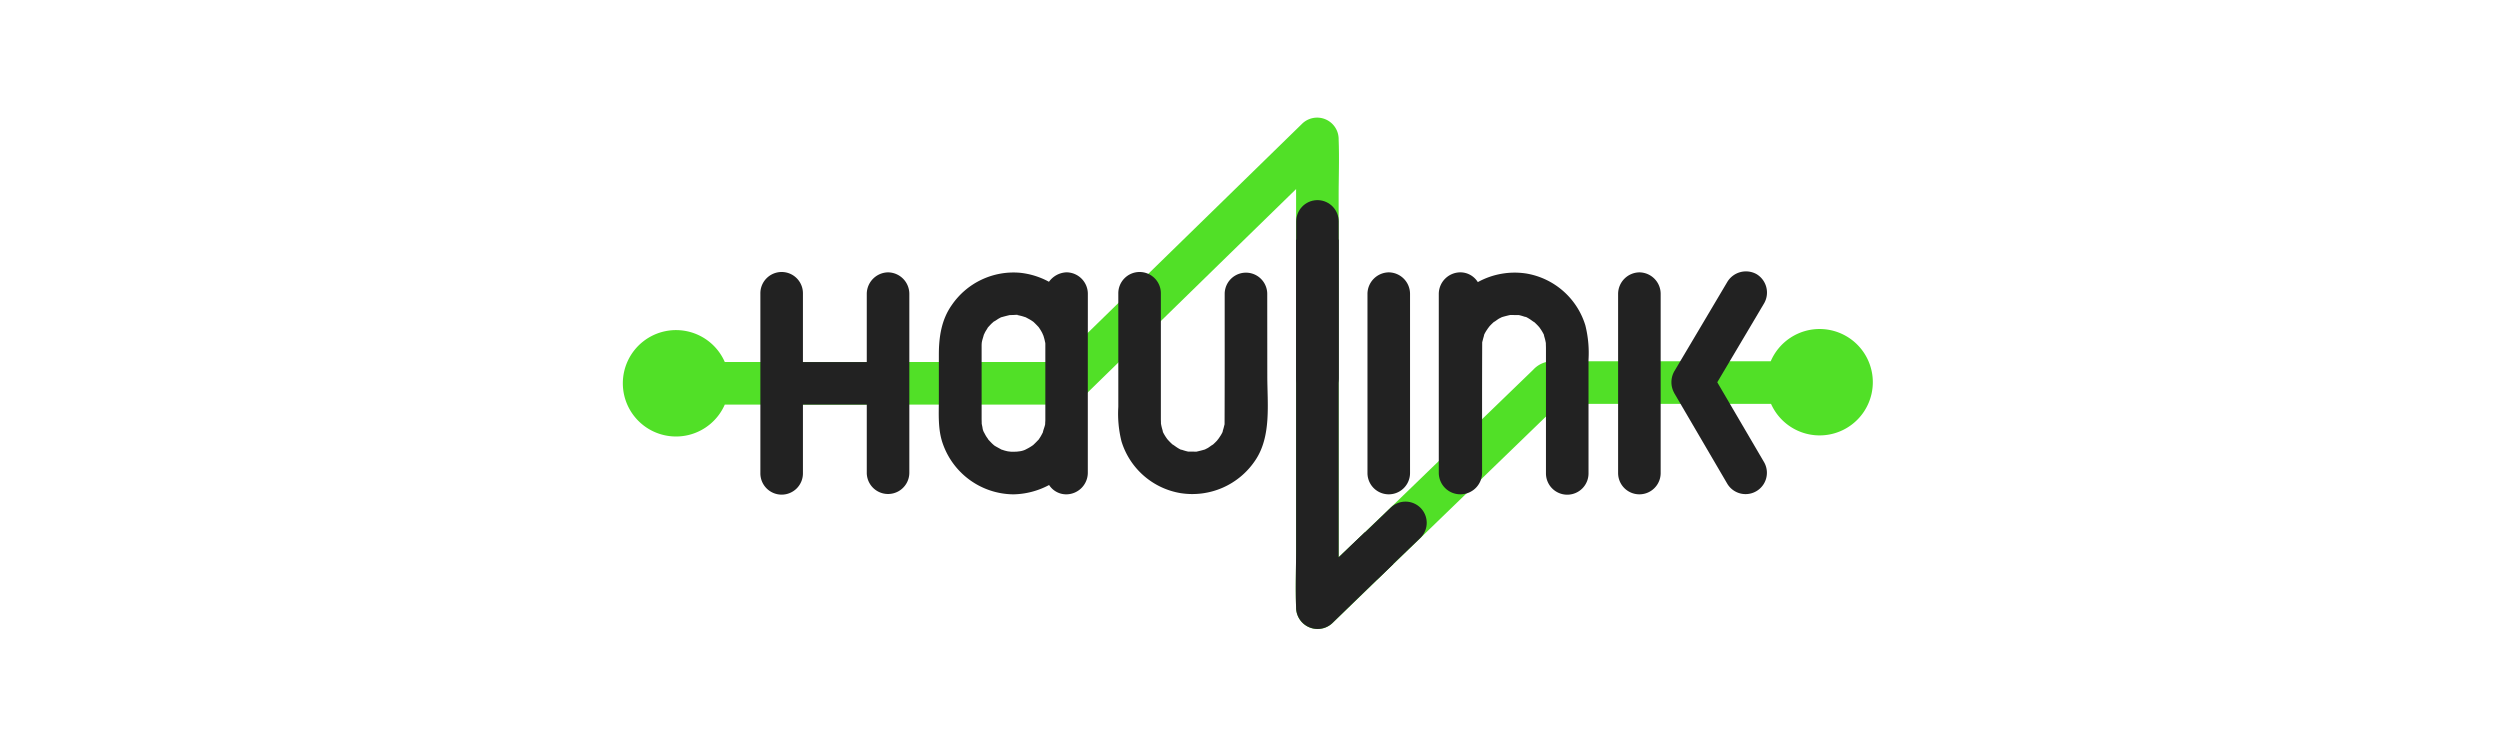
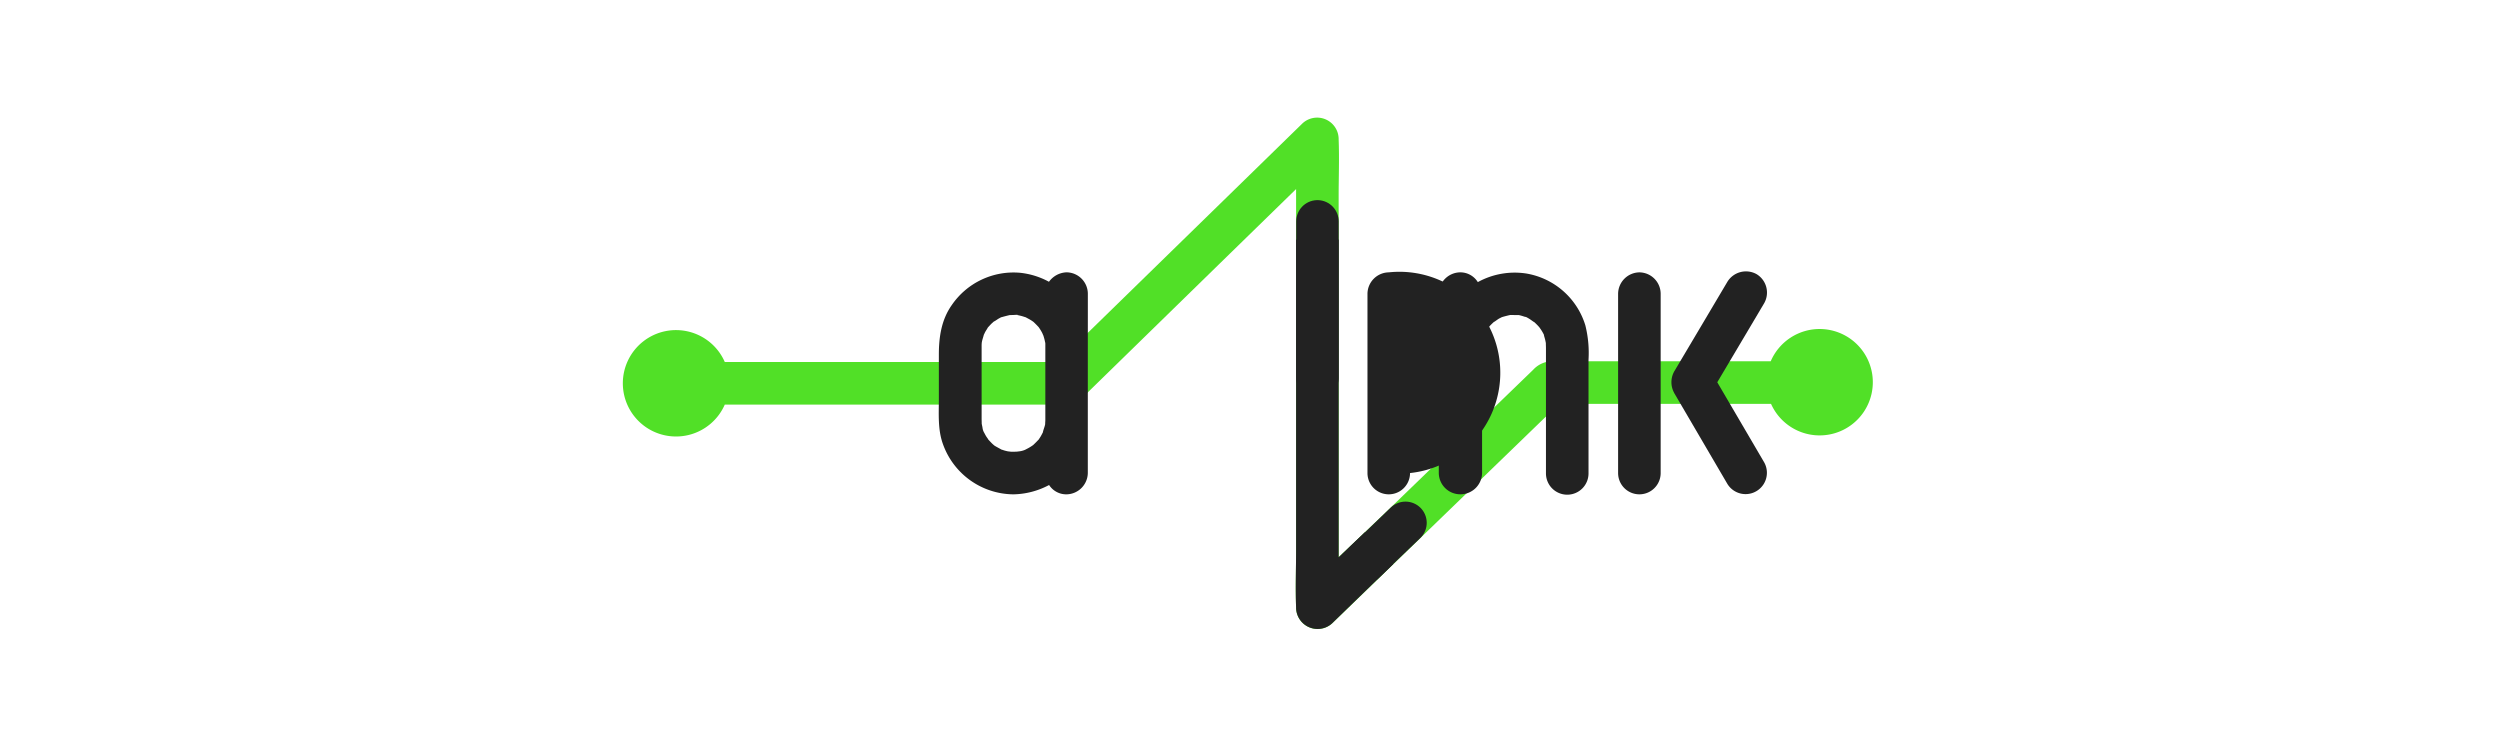
<svg xmlns="http://www.w3.org/2000/svg" width="480" height="144" viewBox="0 0 480 144">
  <defs>
    <clipPath id="clip-_13_logo_haulink">
      <rect width="480" height="144" />
    </clipPath>
  </defs>
  <g id="_13_logo_haulink" data-name="13_logo_haulink" clip-path="url(#clip-_13_logo_haulink)">
    <g id="Group_567" data-name="Group 567" transform="translate(-203.416 -888.421)">
      <path id="Path_1" data-name="Path 1" d="M300.1,124.318a10.215,10.215,0,0,0-9.4,6.2H250.984c-.81,0-1.627-.029-2.436,0a5.014,5.014,0,0,0-3.464,1.637l-5.938,5.74-22.426,21.684c-2.974,2.867-5.981,5.7-8.977,8.555V98.907c0-3.652.143-7.341,0-10.991v-.159a4.132,4.132,0,0,0-6.975-2.889L184.44,100.8l-25.849,25.22-4.751,4.637H89.883a10.214,10.214,0,1,0,0,8.171h64.566a5.2,5.2,0,0,0,4-1.242c.654-.6,1.273-1.244,1.909-1.864l24.623-24.04L199.573,97.45v69.289c0,3.652-.145,7.341,0,10.991v.159a4.131,4.131,0,0,0,6.973,2.89l15.165-14.663,24.06-23.273,4.292-4.149h40.7a10.214,10.214,0,1,0,9.329-14.375Z" transform="translate(252.693 827.272)" fill="#51e027" />
-       <path id="Path_3" data-name="Path 3" d="M211.164,214.619a4.158,4.158,0,0,0-4.086,4.086v13.138H194.821V218.7a4.086,4.086,0,1,0-8.171,0v34.447a4.086,4.086,0,1,0,8.171,0V240.014h12.257v13.138a4.086,4.086,0,0,0,8.171,0V218.7A4.133,4.133,0,0,0,211.164,214.619Z" transform="translate(162.758 726.094)" fill="#222" />
-       <path id="Path_4" data-name="Path 4" d="M518,218.7a4.086,4.086,0,0,0-8.171,0c0,8.289.014,16.57-.02,24.866v.213c-.041.186-.1.377-.136.538s-.1.39-.166.586a2.943,2.943,0,0,0-.075.354,6.124,6.124,0,0,1-.572.981c-.129.211-.281.409-.411.617.5-.817.066-.1-.111.091a13.308,13.308,0,0,1-1.074,1.015c.8-.695-.406.227-.645.363-.175.1-.356.179-.531.277l-.032.018-.1.03c-.513.154-1.021.279-1.543.395h-1.573c.522,0,2.27,0,.227-.016h-.284a9.8,9.8,0,0,1-1.053-.3,2.555,2.555,0,0,0-.329-.073,5.672,5.672,0,0,1-.622-.347c-.25-.141-1.307-.949-.776-.479a11.385,11.385,0,0,1-.944-.908c-.052-.057-.1-.116-.152-.172.139.161.068.089-.032-.036l-.2-.227.188.227a2.335,2.335,0,0,1-.163-.227,8.413,8.413,0,0,1-.731-1.219,2.885,2.885,0,0,0-.077-.365q-.089-.293-.163-.586c-.054-.216-.091-.431-.134-.645v-.107c0-.277-.018-.552-.018-.828V218.7a4.086,4.086,0,1,0-8.171,0v21.74a21.823,21.823,0,0,0,.611,6.635,14.345,14.345,0,0,0,11.349,9.935,14.52,14.52,0,0,0,14.321-6.274c3.15-4.626,2.324-10.929,2.324-16.247Zm-15.235,30.359Zm.263.023Z" transform="translate(-71.274 726.094)" fill="#222" />
      <path id="Path_5" data-name="Path 5" d="M531.135,356.117l-.045-.057.014.02A.245.245,0,0,1,531.135,356.117Z" transform="translate(-103.5 616.755)" fill="#5b5b5b" />
      <path id="Path_6" data-name="Path 6" d="M555.2,366.31Z" transform="translate(-122.138 608.831)" fill="#5b5b5b" />
-       <path id="Path_7" data-name="Path 7" d="M704.266,214.619a4.156,4.156,0,0,0-4.086,4.086v34.447a4.086,4.086,0,0,0,8.172,0V218.7A4.134,4.134,0,0,0,704.266,214.619Z" transform="translate(-234.209 726.094)" fill="#222" />
+       <path id="Path_7" data-name="Path 7" d="M704.266,214.619a4.156,4.156,0,0,0-4.086,4.086v34.447a4.086,4.086,0,0,0,8.172,0A4.134,4.134,0,0,0,704.266,214.619Z" transform="translate(-234.209 726.094)" fill="#222" />
      <path id="Path_8" data-name="Path 8" d="M366.17,222.949V218.7a4.133,4.133,0,0,0-4.086-4.086,4.354,4.354,0,0,0-3.378,1.816,14.8,14.8,0,0,0-5.579-1.732,14.363,14.363,0,0,0-13.063,6.176c-2.022,2.849-2.5,6.172-2.5,9.563v8.46c0,2.917-.227,5.97.808,8.755a14.491,14.491,0,0,0,13.492,9.588,15.056,15.056,0,0,0,6.866-1.793,3.916,3.916,0,0,0,3.348,1.793,4.158,4.158,0,0,0,4.086-4.086v-23.4ZM358,228.088v.054a1.5,1.5,0,0,0-.043-.17.5.5,0,0,1,.043.123Zm-5.182-5.255-.454-.066a.942.942,0,0,1,.454.066Zm-7.036,5.139V228a.256.256,0,0,1,0-.027Zm11.753,17.373c-.143.261-.27.527-.422.781-.1.17-.216.334-.32.5l-.041.068-.043.045c-.338.361-.681.706-1.044,1.044h0c-.2.138-.4.275-.608.4-.17.1-.343.2-.52.29s-.356.182-.538.263l.42-.184a4.184,4.184,0,0,1-1.6.454c-.077.016-.268.032-.379.043l-.556.011h-.488c-.054-.018-.54-.064-.6-.077-.2-.041-.4-.091-.592-.145s-.386-.129-.579-.182l-.05-.014c-.409-.241-.84-.454-1.248-.7a2.113,2.113,0,0,1-.227-.168l.227.193-.227-.2c-.132-.1-.209-.177-.02-.018-.066-.054-.129-.111-.193-.168-.293-.27-.549-.565-.824-.849h0c-.1-.209-.279-.411-.4-.608s-.2-.343-.291-.52c-.07-.132-.136-.266-.2-.4-.125-.275-.086-.179.12.284a2.938,2.938,0,0,1-.363-1.155c-.054-.227-.093-.44-.136-.661v-.091c0-.284-.018-.572-.018-.86V228.6c0-.05.014-.3.025-.465.018-.1.034-.2.057-.3.086-.4.227-.779.327-1.171a.081.081,0,0,1,.016-.059c.084-.154.154-.32.227-.474.152-.284.329-.545.5-.81-.154.227-.016-.052.12-.191l.011-.014.075-.118-.07.111c.2-.207.386-.424.592-.626.143-.136.3-.263.436-.4h0c.386-.175.744-.49,1.135-.681.066-.034.173-.1.281-.157a1.026,1.026,0,0,0,.12-.027c.518-.141,1.021-.277,1.548-.395h.075c.209,0,.422-.02.633-.02.107,0,.3-.02.5-.023.148.023.293.048.438.077.25.052.5.109.742.179.2.055.386.123.579.179l.1.029.034.02c.347.191.7.365,1.04.581.018.014.2.143.343.227l.127.109c.325.309.631.622.935.949h0c.136.2.275.4.4.608.1.17.2.343.291.52.018.034.15.352.211.483a.616.616,0,0,1,.066.207c.061.193.116.388.166.586s.086.4.129.6a.367.367,0,0,0,.025.109v14.7c0,.259-.036.522-.032.779v.023l-.02.123C357.851,244.369,357.624,244.844,357.534,245.345Z" transform="translate(46.112 726.094)" fill="#222" />
-       <path id="Path_9" data-name="Path 9" d="M378.942,260.847c-.043.068-.086.136-.132.2.032-.048.077-.113.136-.211Z" transform="translate(14.215 690.361)" fill="#5b5b5b" />
      <path id="Path_10" data-name="Path 10" d="M383.81,360.575h0l-.03-.025Z" transform="translate(10.373 613.284)" fill="#5b5b5b" />
      <path id="Path_11" data-name="Path 11" d="M916.266,214.619a4.156,4.156,0,0,0-4.086,4.086v34.447a4.086,4.086,0,0,0,8.172,0V218.7A4.133,4.133,0,0,0,916.266,214.619Z" transform="translate(-398.088 726.094)" fill="#222" />
      <path id="Path_12" data-name="Path 12" d="M975.085,250.517l-8.948-15.278-.052-.089,7.718-13.006q.64-1.085,1.285-2.168a4.135,4.135,0,0,0-1.466-5.591,4.184,4.184,0,0,0-5.591,1.466q-4.458,7.529-8.932,15.056-.64,1.087-1.285,2.168a4.254,4.254,0,0,0,0,4.124v.016c.025.045.052.089.077.132l8.852,15.128,1.267,2.165a4.095,4.095,0,0,0,7.075-4.124Z" transform="translate(-432.952 726.667)" fill="#222" />
      <path id="Path_13" data-name="Path 13" d="M777.3,214.841a14.674,14.674,0,0,0-9.306,1.652,3.942,3.942,0,0,0-3.4-1.875A4.158,4.158,0,0,0,760.5,218.7v34.447a4.13,4.13,0,0,0,4.086,4.086h.143a4.158,4.158,0,0,0,4.086-4.086c0-8.289-.016-16.57.018-24.866v-.213c.039-.186.1-.377.136-.536q.073-.3.163-.586a3.57,3.57,0,0,0,.077-.356,6.136,6.136,0,0,1,.57-.981c.129-.211.284-.406.413-.617-.5.817-.068.1.109-.091a13,13,0,0,1,1.076-1.015c-.8.695.4-.227.645-.363.172-.1.354-.179.529-.275l.032-.018.1-.032c.513-.154,1.021-.279,1.544-.395H775.8c-.522,0-2.27,0-.213.018h.284a9.393,9.393,0,0,1,1.051.3,3.119,3.119,0,0,0,.331.07,6.269,6.269,0,0,1,.62.347c.25.141,1.307.949.779.479a11.729,11.729,0,0,1,.942.908c.052.057.1.116.152.175-.136-.163-.068-.089.032.036l.2.238-.188-.227a2.314,2.314,0,0,1,.163.227,8.525,8.525,0,0,1,.729,1.219,2.809,2.809,0,0,0,.077.368q.091.291.163.586c.054.213.091.429.136.645v.1c0,.277.018.554.02.831v24.035a4.086,4.086,0,1,0,8.171,0V231.411a21.81,21.81,0,0,0-.613-6.632A14.342,14.342,0,0,0,777.3,214.841Zm-1.725,7.926Zm.318.025Z" transform="translate(-280.837 726.094)" fill="#222" />
      <path id="Path_14" data-name="Path 14" d="M821.38,250.72Z" transform="translate(-327.898 698.184)" fill="#5b5b5b" />
      <path id="Path_15" data-name="Path 15" d="M845.29,260.72l.048.054-.016-.018A.246.246,0,0,0,845.29,260.72Z" transform="translate(-346.381 690.454)" fill="#5b5b5b" />
      <path id="Path_111296" data-name="Path 111296" d="M212.78,163.35s-3.283,3.114-5.036,4.787V107.149h-8.171v59.59c0,3.652-.145,7.341,0,10.991v.159a4.131,4.131,0,0,0,6.973,2.89l11.672-11.321Z" transform="translate(252.693 827.271)" fill="#222" />
      <path id="Path_111297" data-name="Path 111297" d="M0,0V30" transform="translate(456.366 930.921)" fill="none" stroke="#222" stroke-linecap="round" stroke-width="8.15" />
      <path id="Path_111298" data-name="Path 111298" d="M.237,5.777.4,16.768" transform="translate(477.336 984.691) rotate(47)" fill="none" stroke="#222" stroke-linecap="round" stroke-width="8.15" />
    </g>
  </g>
</svg>